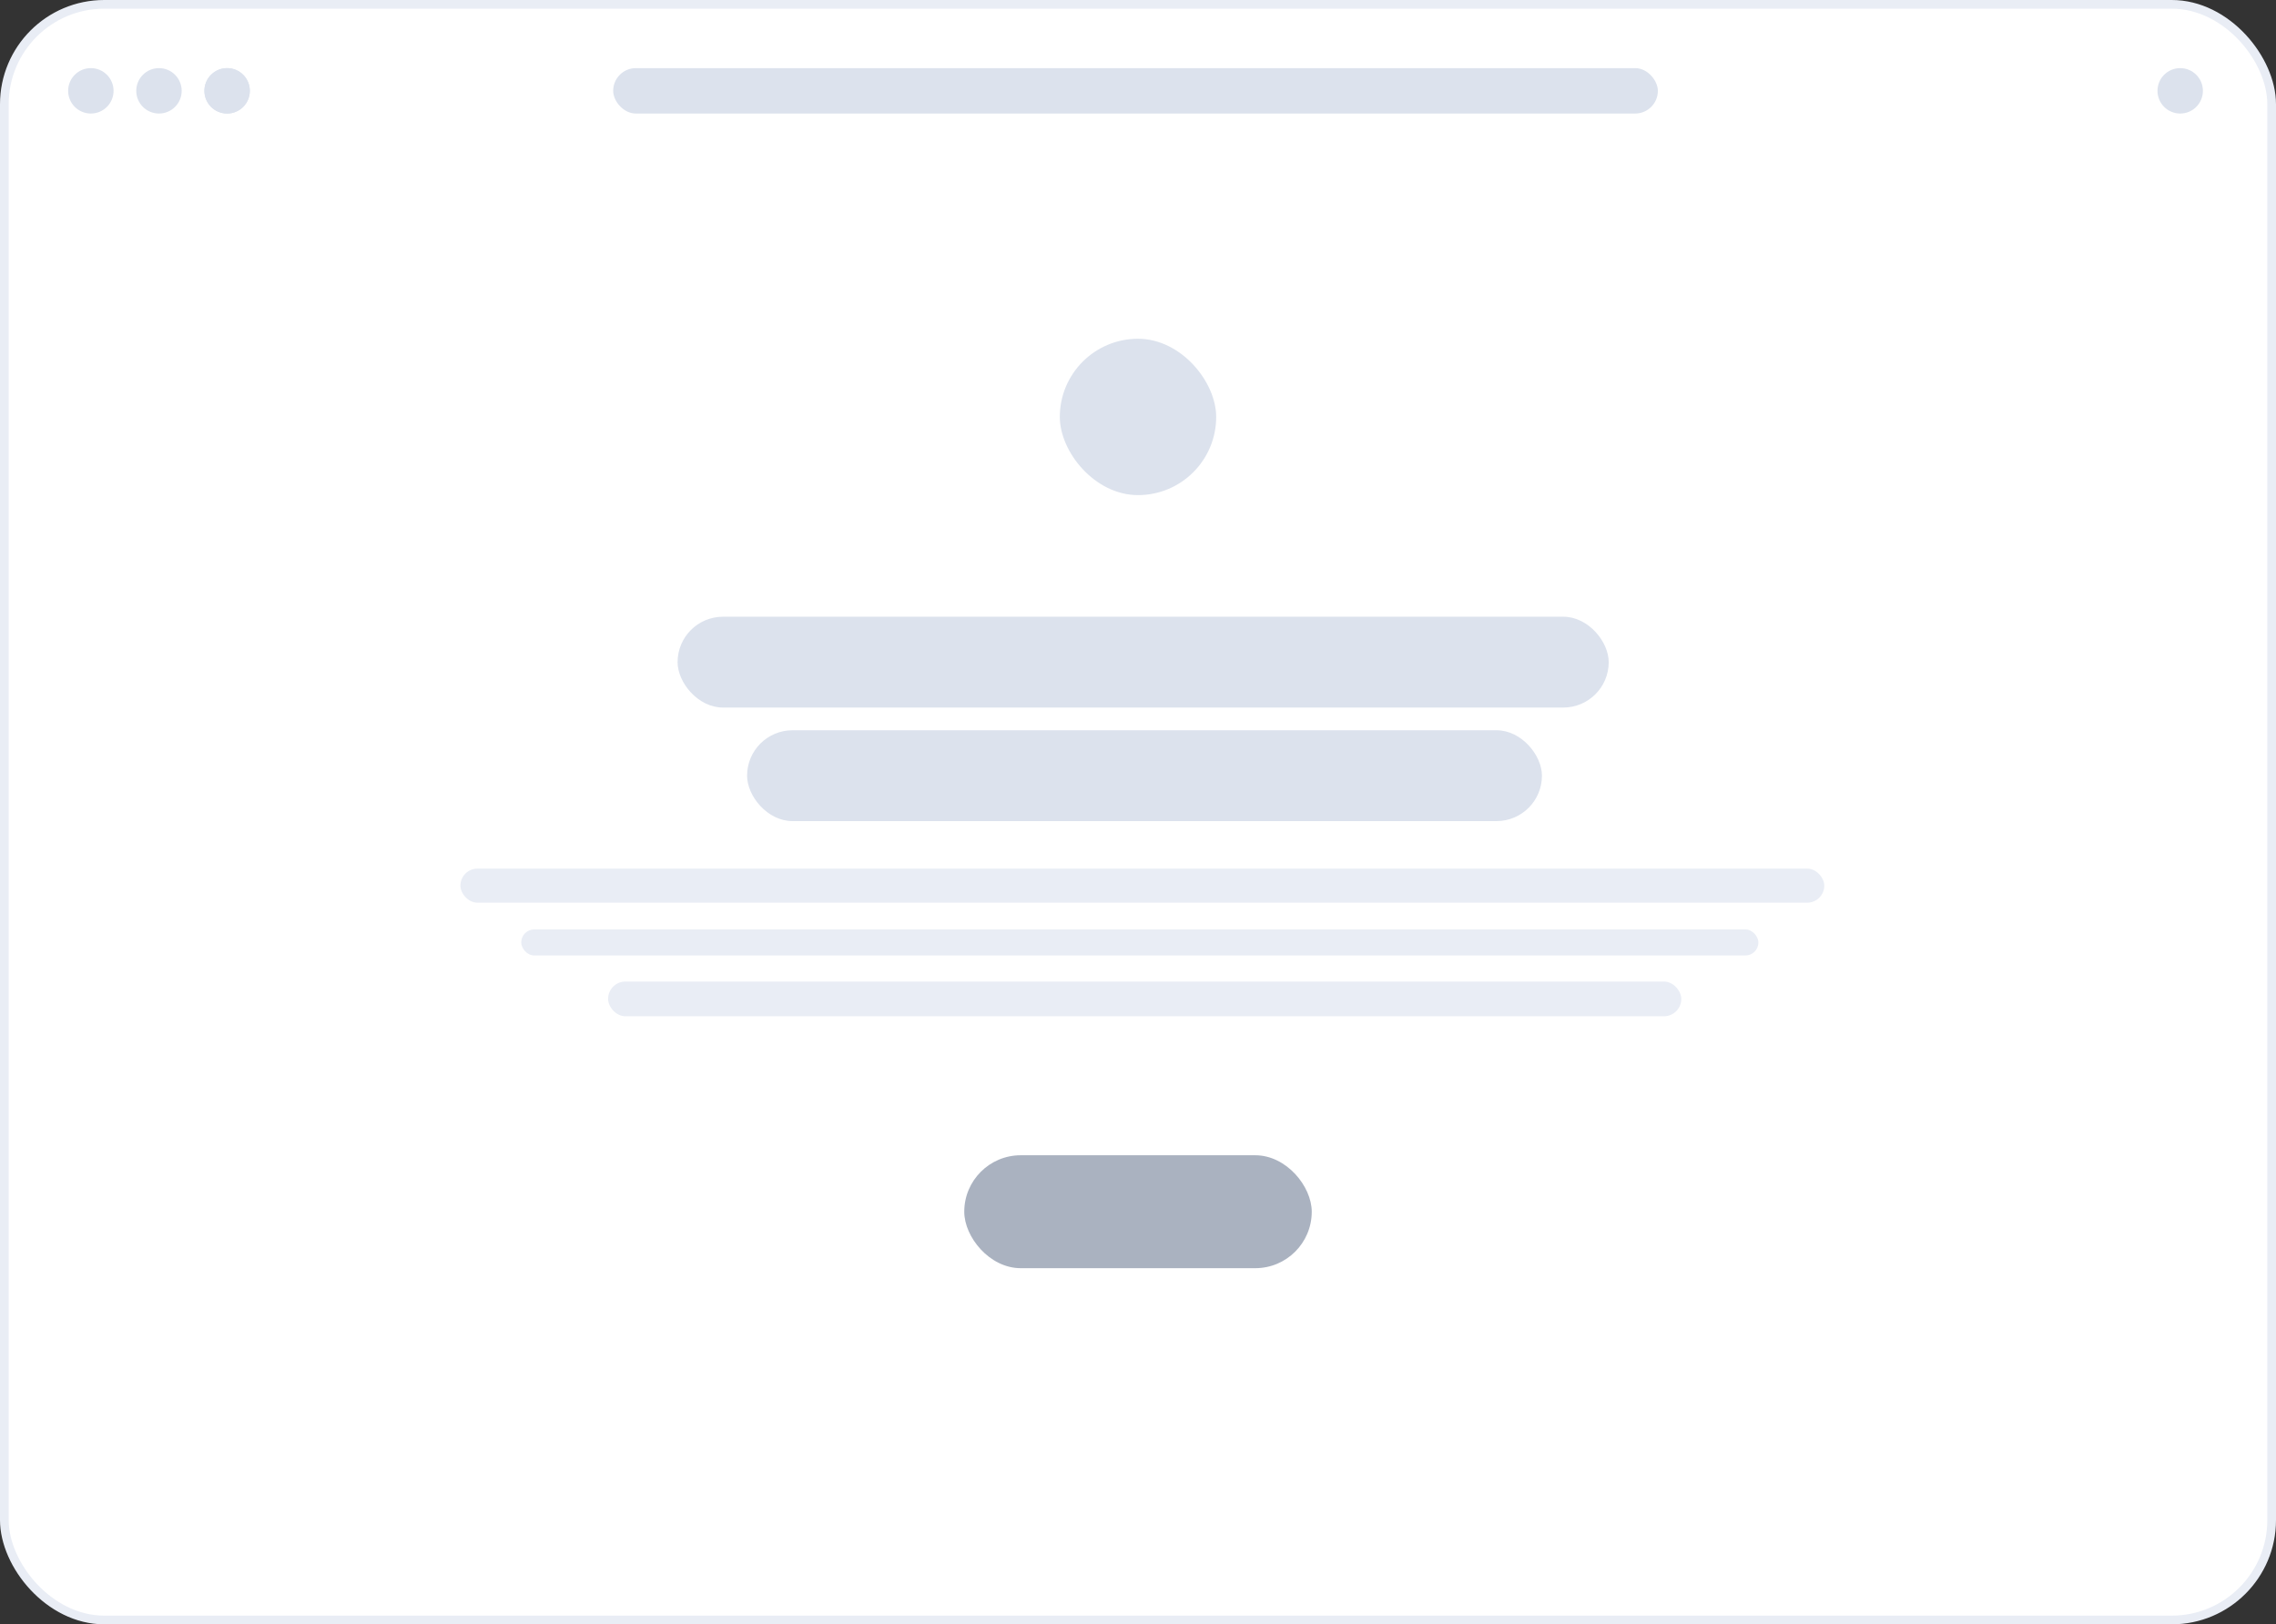
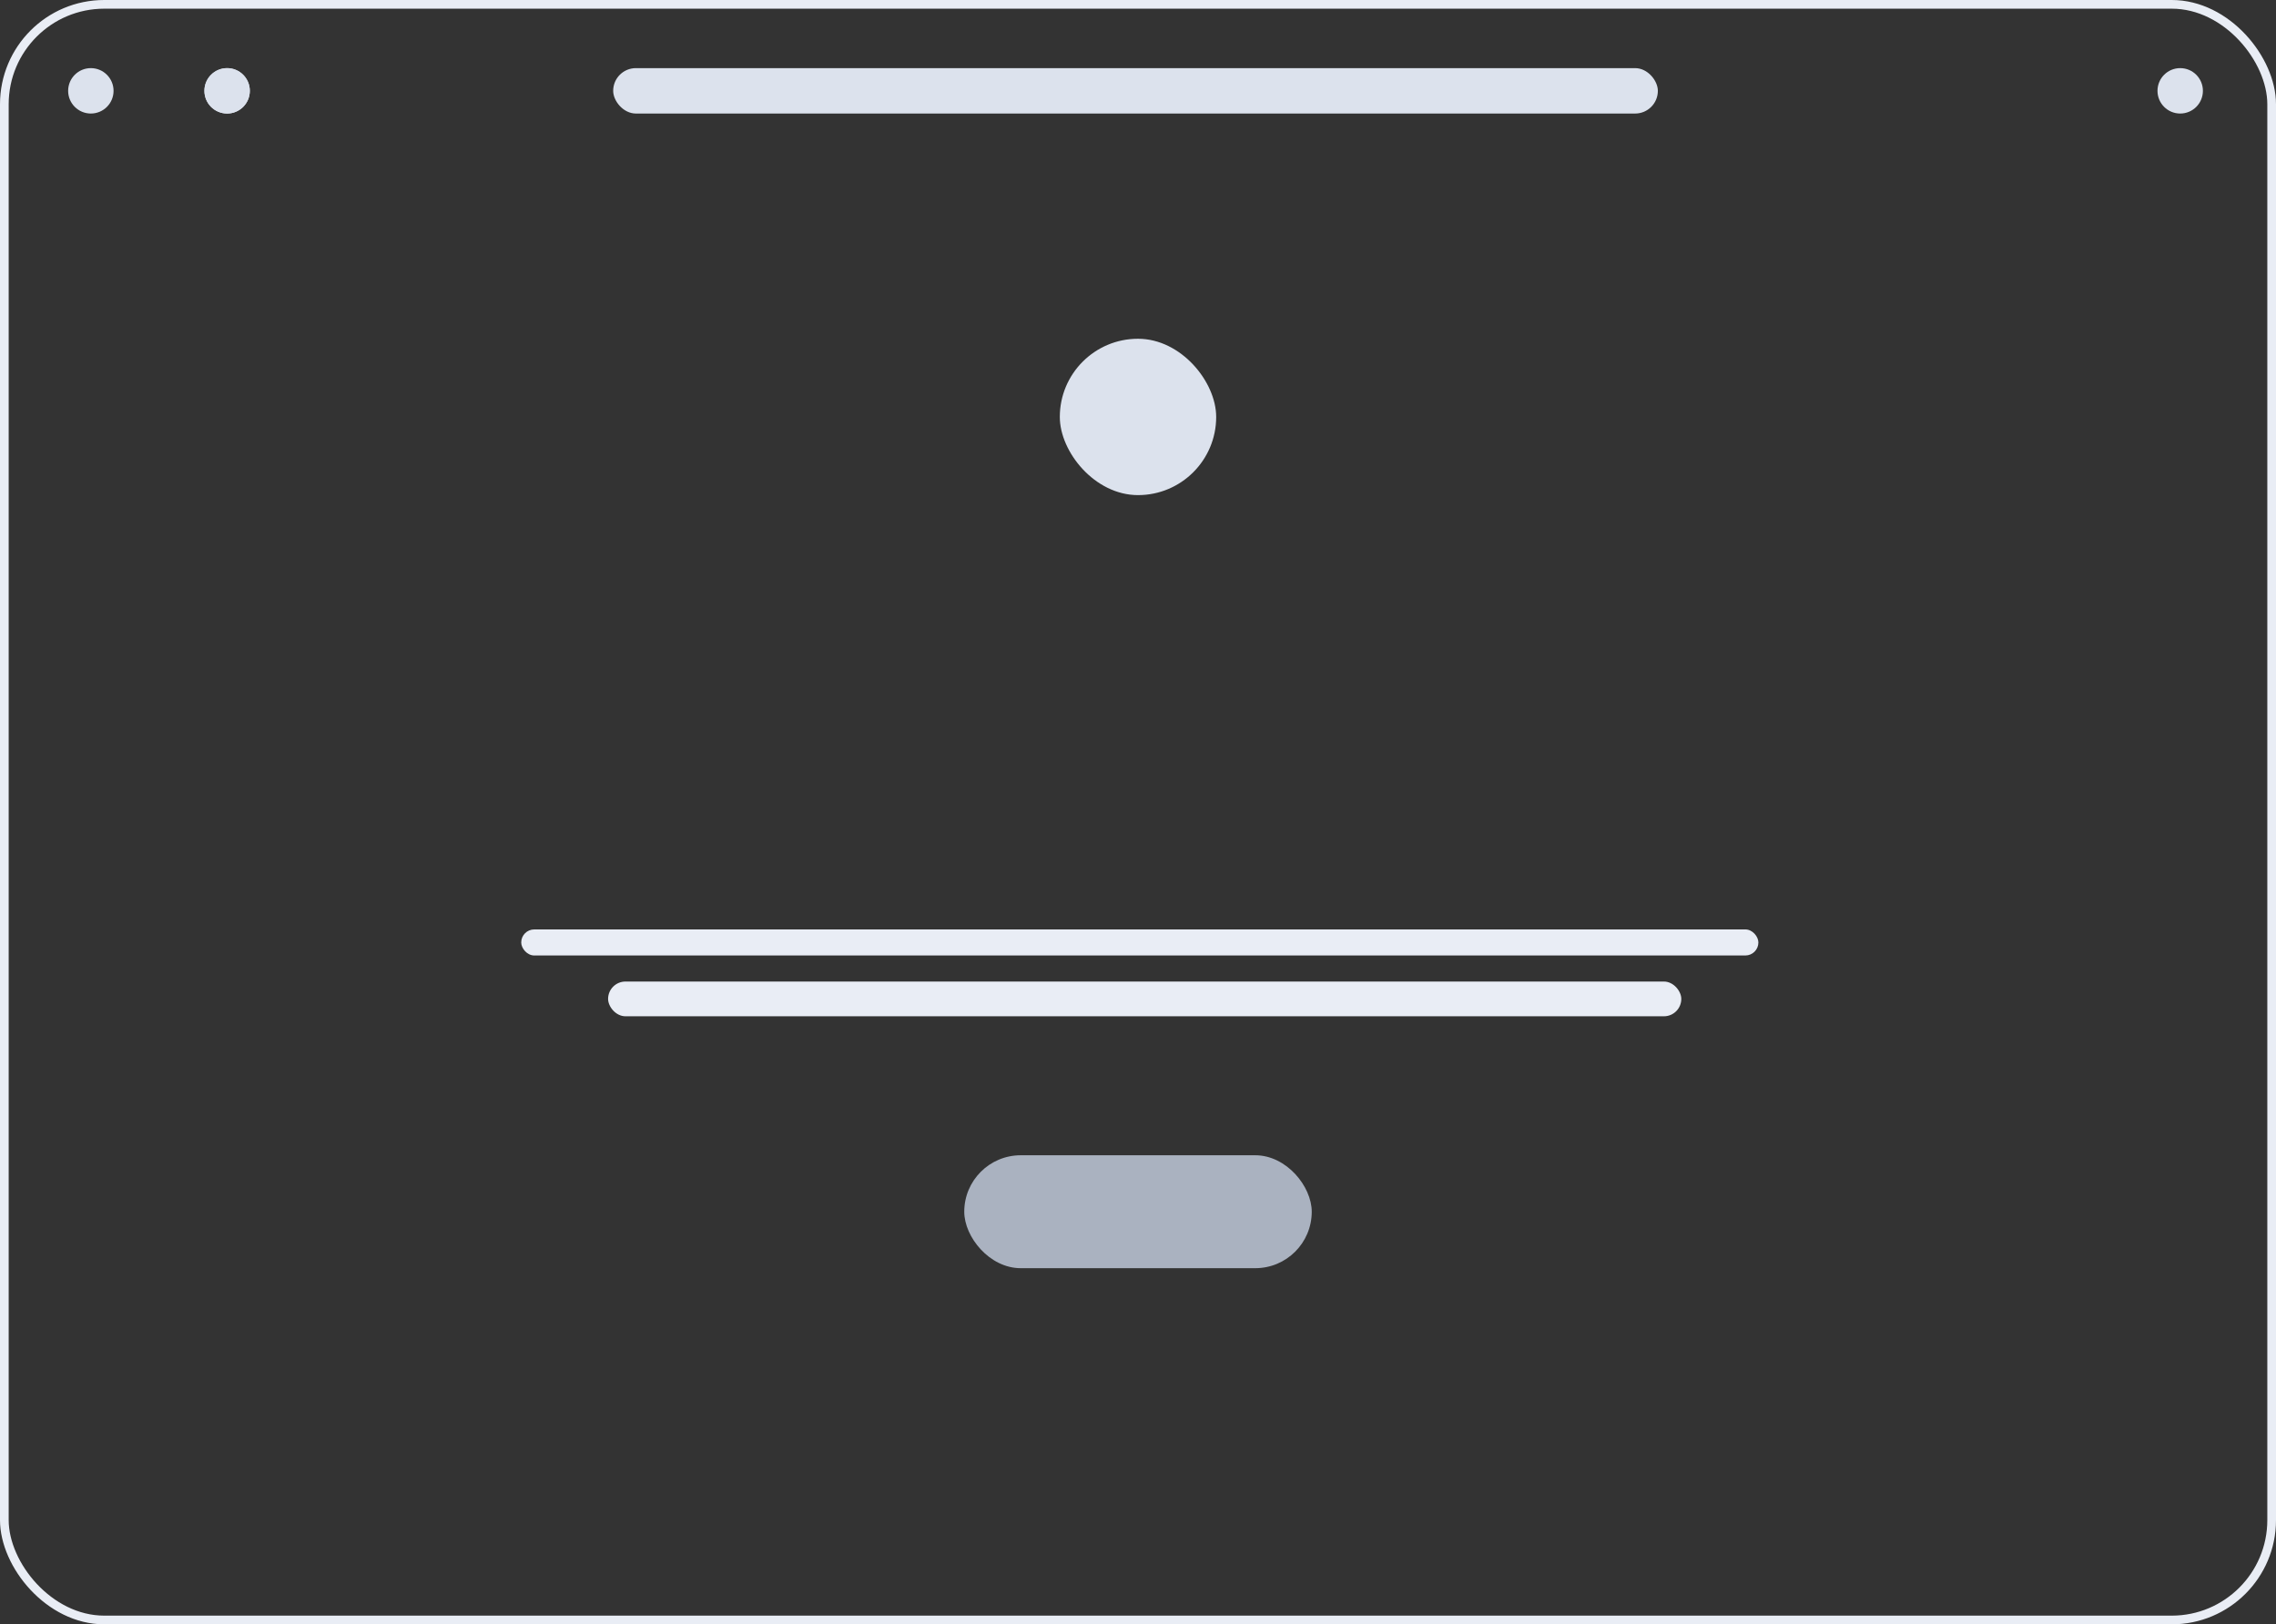
<svg xmlns="http://www.w3.org/2000/svg" width="262" height="187" viewBox="0 0 262 187" fill="none">
  <rect x="0" y="0" width="262" height="187" fill="#333333" stroke="none" />
-   <rect x="0.5" y="0.5" width="261" height="186" rx="11.5" fill="white" />
  <rect x="0.5" y="0.5" width="261" height="186" rx="11.5" stroke="#E9EDF5" />
  <circle cx="10.458" cy="10.457" r="2.614" fill="#DCE2ED" />
-   <circle cx="18.3" cy="10.457" r="2.614" fill="#DCE2ED" />
  <circle cx="26.144" cy="10.457" r="2.614" fill="#DCE2ED" />
  <circle cx="26.144" cy="10.457" r="2.614" fill="#DCE2ED" />
  <circle cx="250.972" cy="10.457" r="2.614" fill="#DCE2ED" />
  <rect x="70.586" y="7.843" width="120.257" height="5.229" rx="2.614" fill="#DCE2ED" />
-   <rect x="78" y="71" width="107.186" height="10.457" rx="5.229" fill="#DCE2ED" />
-   <rect x="86" y="84.072" width="91.5" height="10.457" rx="5.229" fill="#DCE2ED" />
-   <rect x="53" y="100" width="157" height="3.921" rx="1.961" fill="#E9EDF5" />
  <rect x="60" y="107" width="142.415" height="3" rx="1.5" fill="#E9EDF5" />
  <rect x="70" y="113" width="123.541" height="4" rx="2" fill="#E9EDF5" />
  <rect x="111" y="133" width="40" height="13" rx="6.5" fill="#AAB2C0" />
  <rect x="122" y="39" width="18" height="18" rx="9" fill="#DCE2ED" />
</svg>